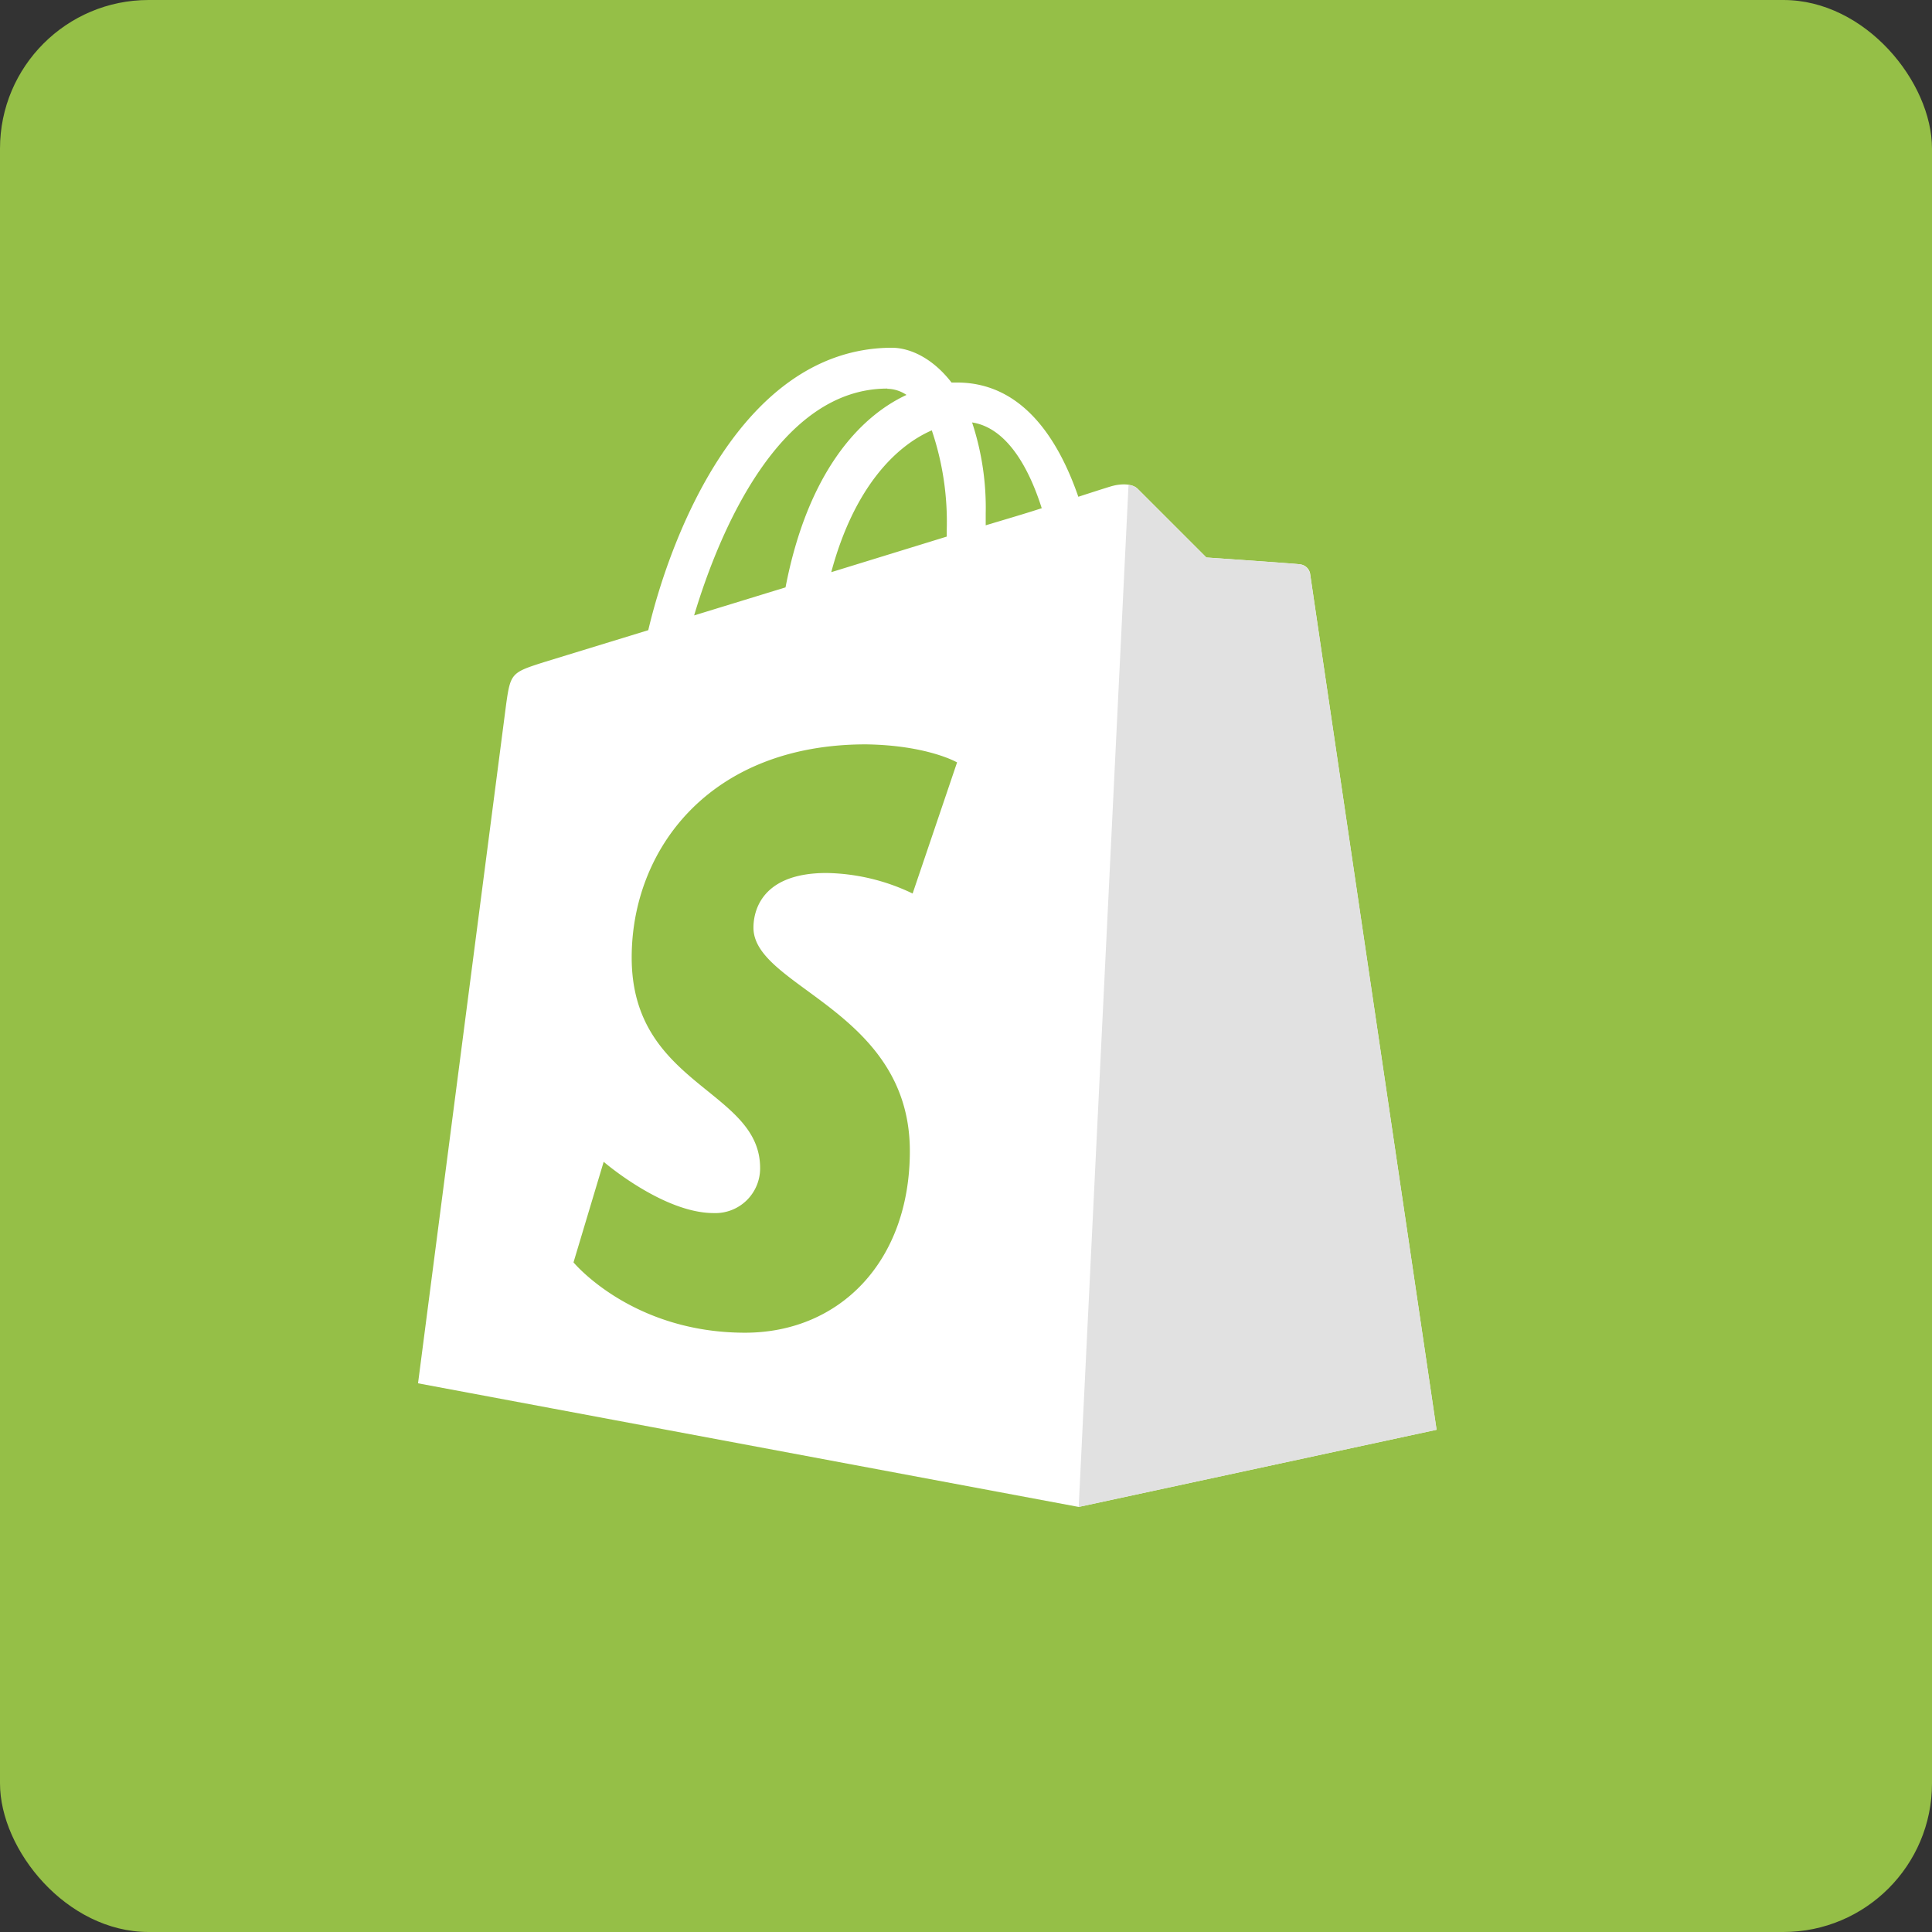
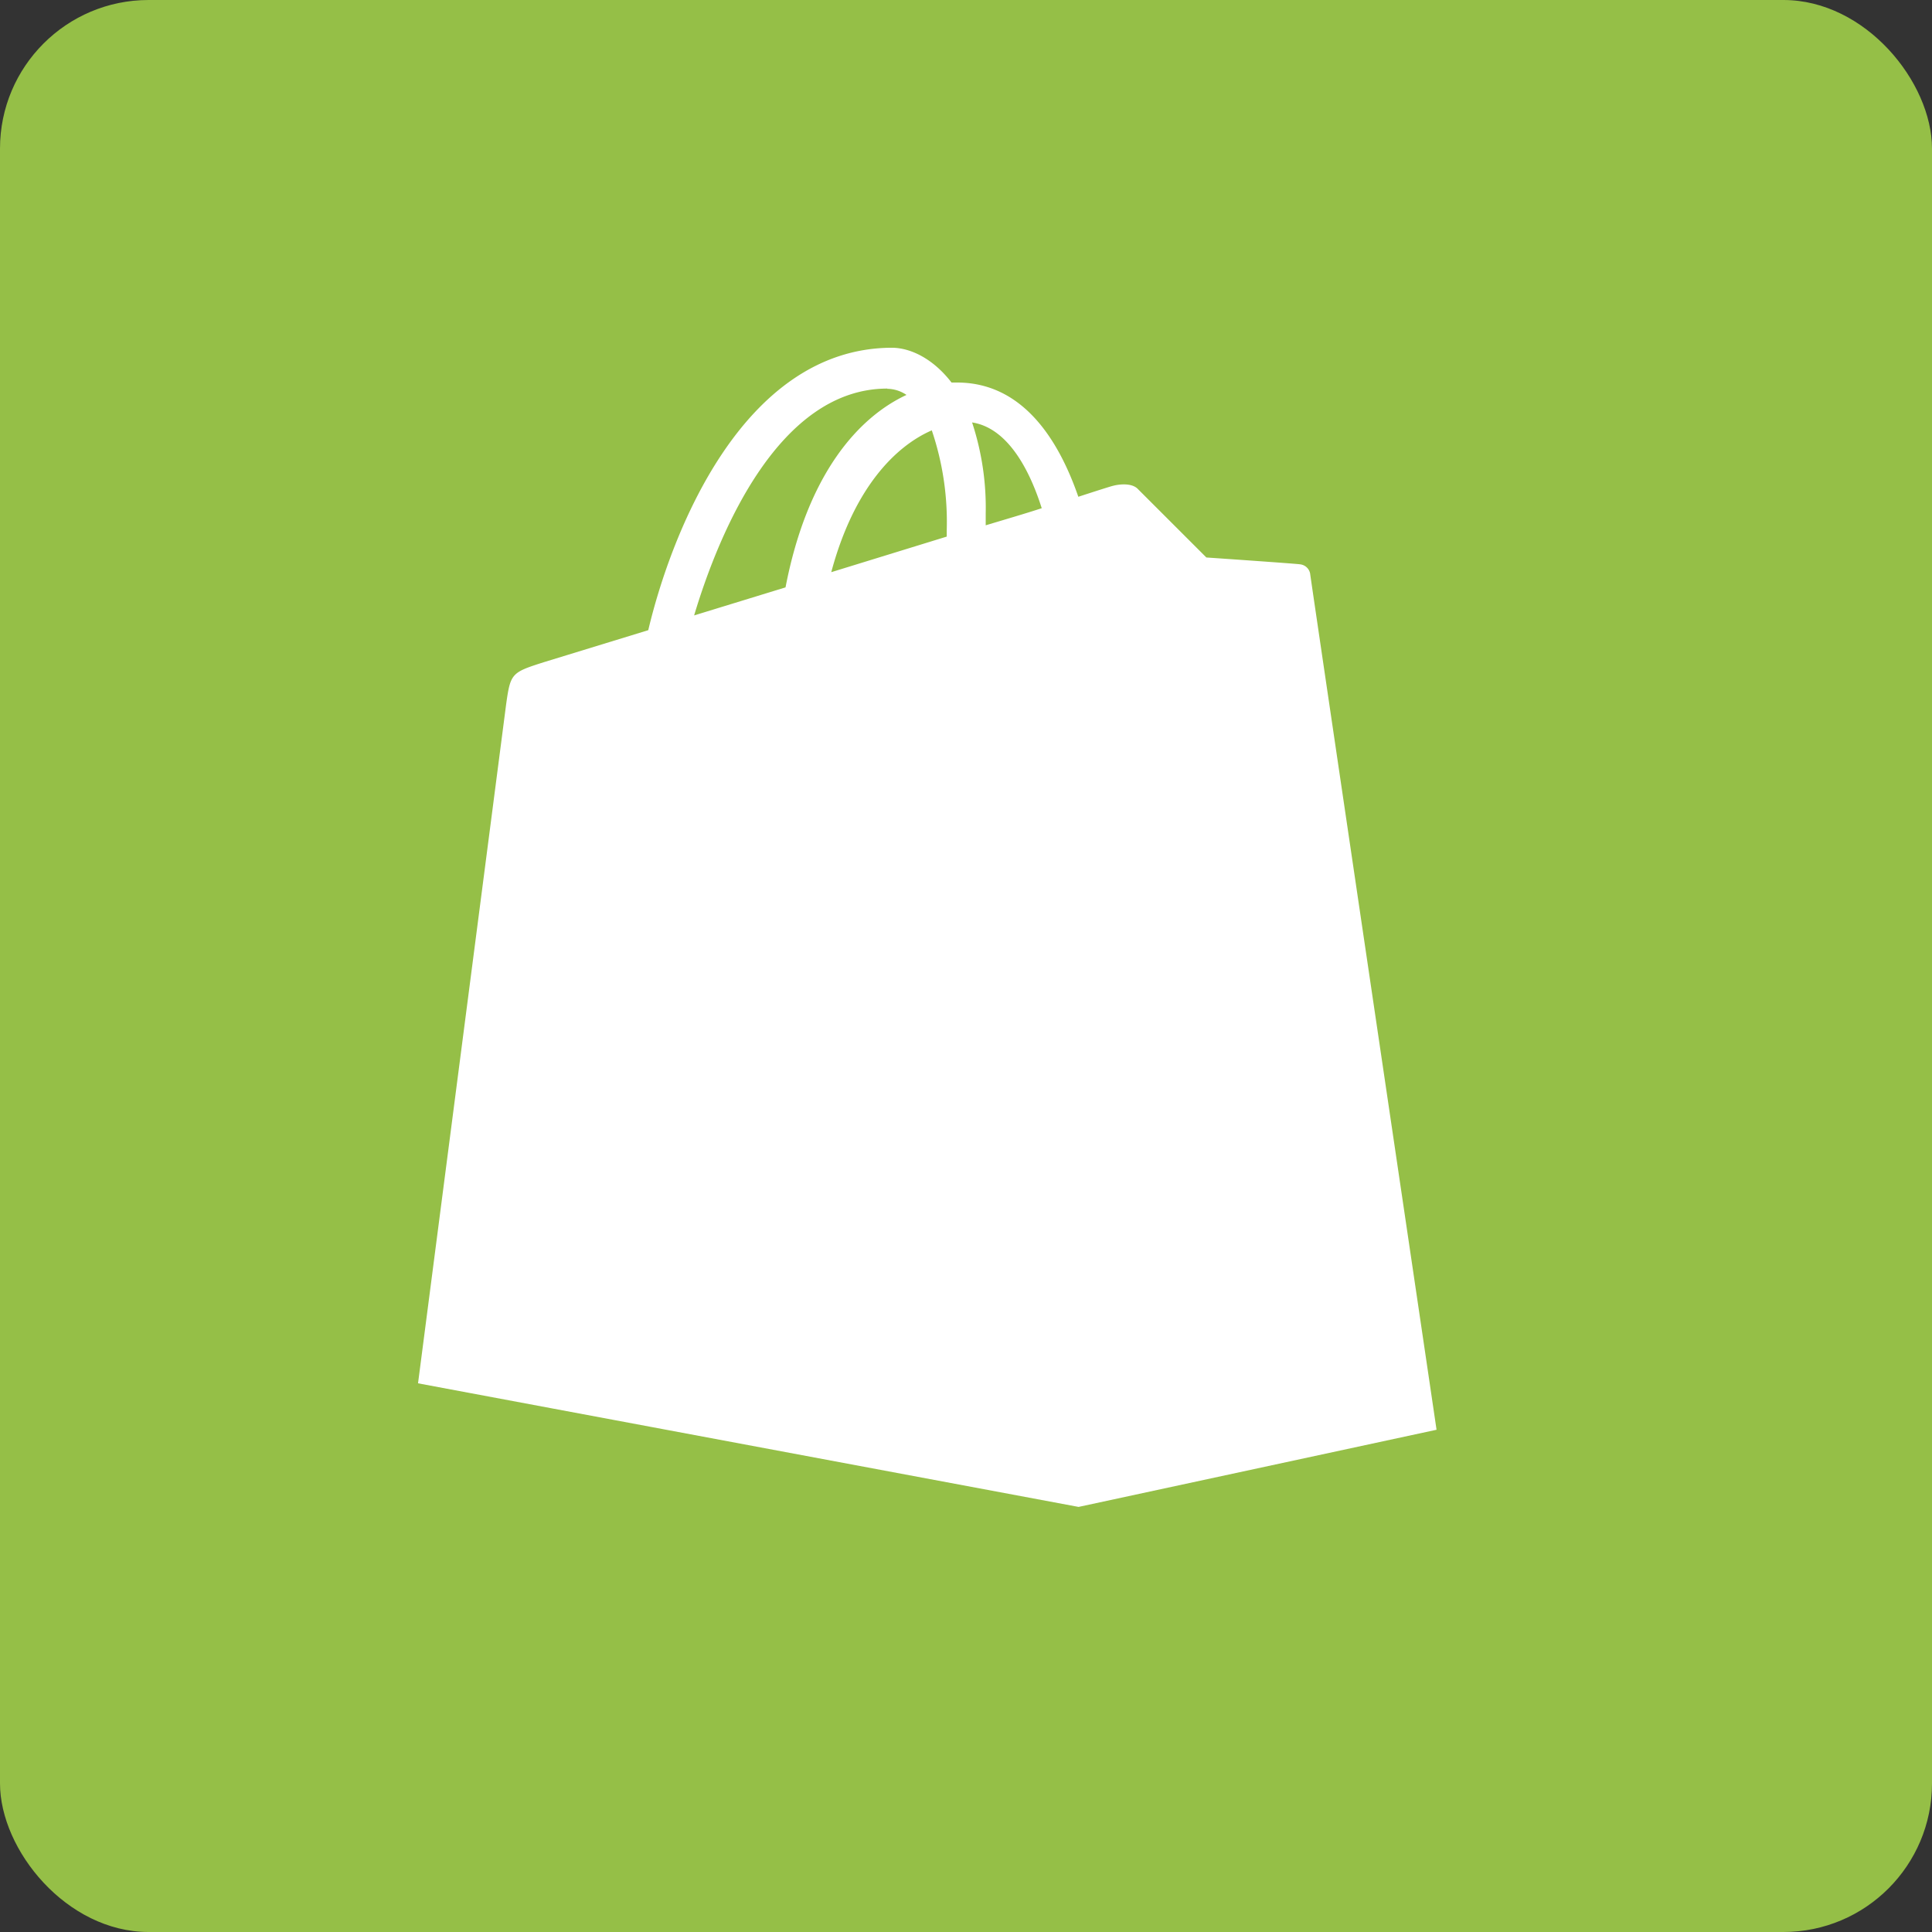
<svg xmlns="http://www.w3.org/2000/svg" width="78" height="78" viewBox="0 0 78 78" fill="none">
  <rect x="0" y="0" width="78" height="78" fill="#333333" stroke="none" />
  <rect width="78" height="78" rx="6" fill="#95BF47" />
  <g clip-path="url(#clip0_1634_29)">
    <path d="M52.896 23.169a.463.463 0 0 0-.412-.386c-.165-.028-3.78-.276-3.78-.276l-2.757-2.756c-.25-.275-.799-.195-1.007-.138-.027 0-.55.165-1.405.443-.832-2.406-2.304-4.612-4.896-4.612h-.223c-.743-.963-1.653-1.405-2.42-1.405-6.038.027-8.914 7.556-9.824 11.403l-4.22 1.294c-1.294.413-1.341.443-1.515 1.677l-3.56 27.435 26.668 4.99 14.452-3.115c0-.027-5.075-34.294-5.102-34.556zm-10.84-2.651c-.67.22-1.435.441-2.26.69v-.497a10.99 10.99 0 0 0-.55-3.656c1.352.208 2.26 1.724 2.811 3.461zm-4.437-3.144c.44 1.3.645 2.669.603 4.042v.248l-4.662 1.436c.914-3.408 2.597-5.091 4.06-5.726zm-1.792-1.677c.275.005.543.091.771.247-1.946.905-4.002 3.193-4.884 7.77l-3.69 1.132c1.041-3.476 3.469-9.158 7.8-9.158l.002.007z" fill="white" />
-     <path d="M52.484 22.783c-.165-.027-3.78-.275-3.78-.275l-2.757-2.757a.55.55 0 0 0-.386-.163L43.55 60.84l14.45-3.116-5.104-34.528a.498.498 0 0 0-.412-.412z" fill="#E1E1E1" />
-     <path d="m38.64 30.779-1.795 5.295a8.307 8.307 0 0 0-3.475-.829c-2.814 0-2.951 1.764-2.951 2.207-.001 2.412 6.314 3.337 6.314 9.019 0 4.467-2.841 7.334-6.655 7.334-4.578 0-6.924-2.84-6.924-2.84l1.218-4.06s2.398 2.07 4.44 2.07a1.807 1.807 0 0 0 1.876-1.82c0-3.174-5.185-3.311-5.185-8.496 0-4.36 3.143-8.607 9.458-8.607 2.482.036 3.67.724 3.67.724l.006.002z" fill="#95BF47" />
  </g>
  <defs>
    <clipPath id="clip0_1634_29">
      <rect width="46.8" height="46.8" fill="white" transform="translate(14.04 14.04)" />
    </clipPath>
  </defs>
</svg>